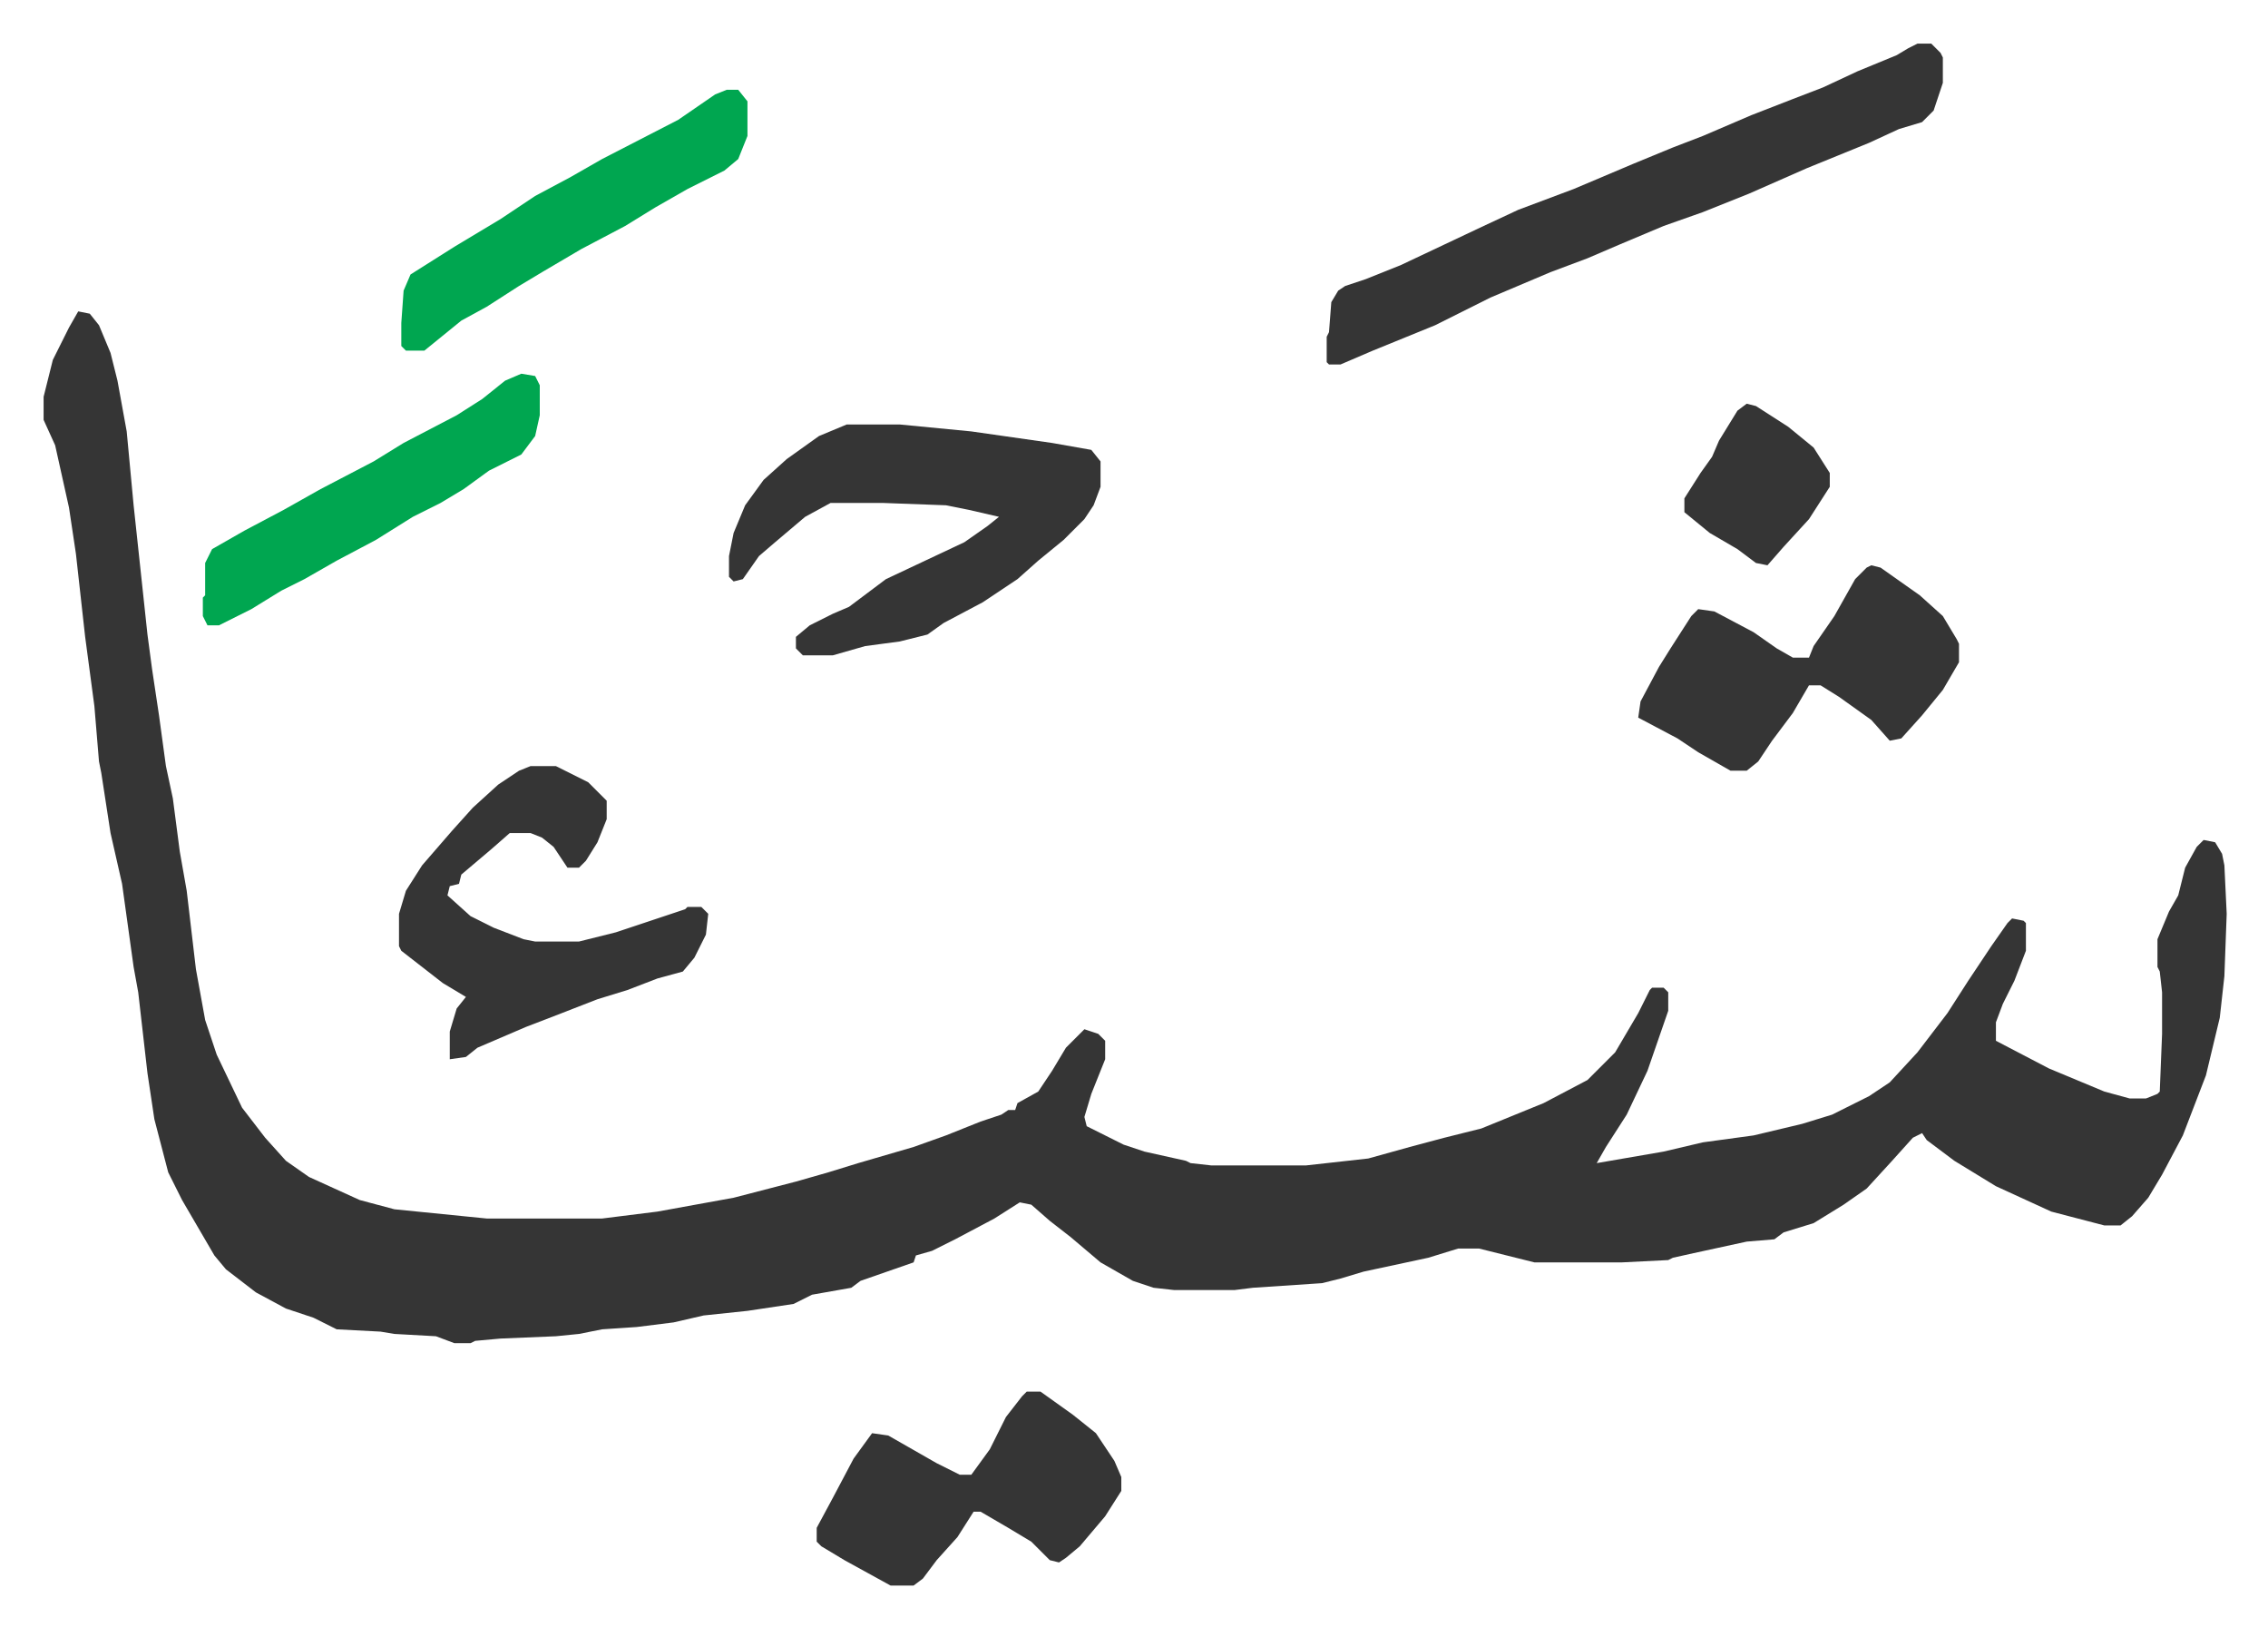
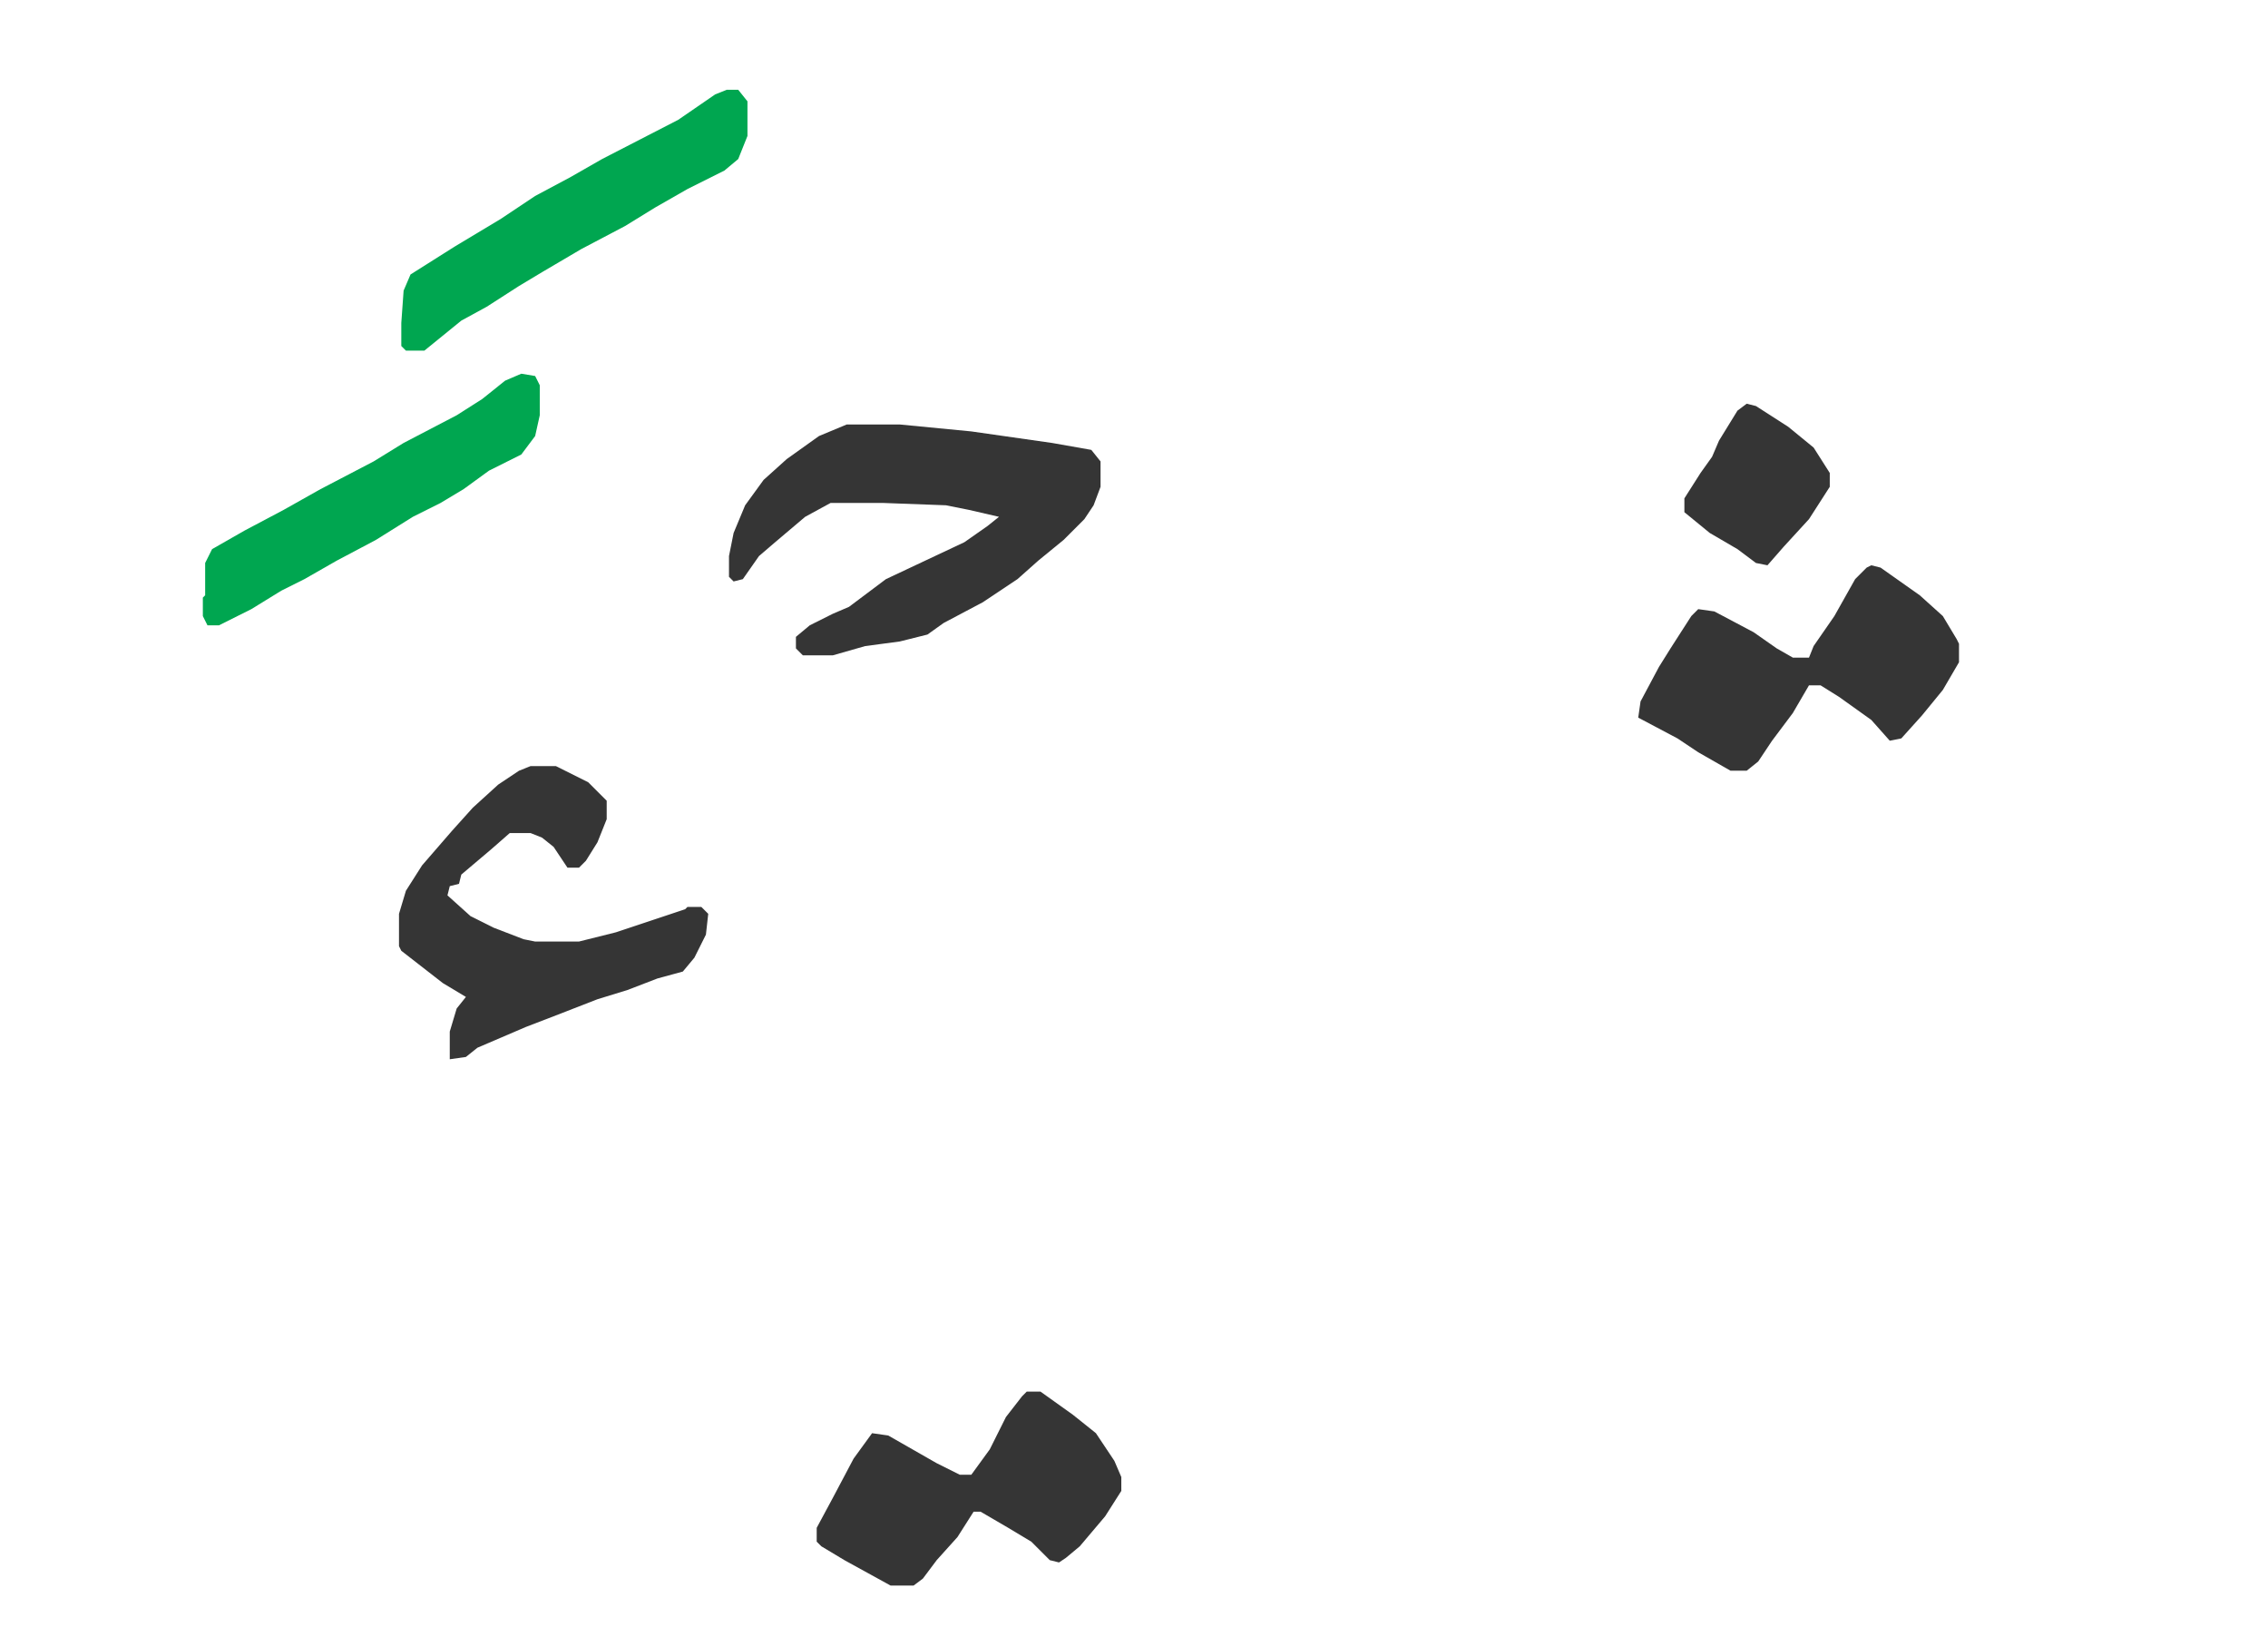
<svg xmlns="http://www.w3.org/2000/svg" viewBox="-18.9 414.1 982.8 704.8">
-   <path fill="#353535" id="rule_normal" d="m15 549 5 1 4 5 5 12 3 12 4 22 3 32 6 56 2 15 3 20 3 22 3 14 3 23 3 17 4 34 4 22 5 15 11 23 10 13 9 10 10 7 22 10 15 4 40 4h50l24-3 33-6 27-7 14-4 13-4 24-7 14-5 15-6 9-3 3-2h3l1-3 9-5 6-9 6-10 8-8 6 2 3 3v8l-6 15-3 10 1 4 16 8 9 3 18 4 2 1 9 1h41l27-3 18-5 15-4 16-4 27-11 19-10 12-12 10-17 5-10 1-1h5l2 2v8l-9 26-9 19-9 14-4 7 29-5 17-4 22-3 21-5 13-4 16-8 9-6 12-13 13-17 9-14 10-15 7-10 2-2 5 1 1 1v12l-5 13-5 10-3 8v8l23 12 24 10 11 3h7l5-2 1-1 1-25v-18l-1-9-1-2v-12l5-12 4-7 3-12 5-9 3-3 5 1 3 5 1 5 1 21-1 27-2 18-6 25-5 13-5 13-9 17-6 10-7 8-5 4h-7l-23-6-24-11-18-11-12-9-2-3-4 2-9 10-11 12-10 7-13 8-13 4-4 3-12 1-23 5-9 2-2 1-20 1h-38l-16-4-8-2h-9l-13 4-28 6-10 3-8 2-30 2-8 1h-26l-9-1-9-3-14-8-13-11-9-7-8-7-5-1-11 7-17 9-10 5-7 2-1 3-23 8-4 3-17 3-8 4-20 3-19 2-13 3-16 2-15 1-10 2-10 1-24 1-11 1-2 1h-7l-8-3-18-1-6-1-19-1-10-5-12-4-13-7-13-10-5-6-14-24-6-12-6-23-3-20-4-35-2-11-5-36-5-22-4-26-1-5-2-24-4-30-4-36-3-20-6-27-5-11v-10l4-16 7-14zm797-116h6l4 4 1 2v11l-4 12-5 5-10 3-13 6-27 11-25 11-20 8-17 6-19 8-14 6-16 6-26 11-24 12-27 11-14 6h-5l-1-1v-11l1-2 1-13 3-5 3-2 9-3 15-6 36-17 15-7 24-9 26-11 17-7 13-5 21-9 18-7 13-5 15-7 17-7 5-3z" />
  <path fill="#353535" id="rule_normal" d="M348 598h23l31 3 35 5 17 3 4 5v11l-3 8-4 6-9 9-11 9-9 8-15 10-17 9-7 5-12 3-15 2-14 4h-13l-3-3v-5l6-5 10-5 7-3 16-12 17-8 17-8 10-7 5-4-13-3-10-2-27-1h-23l-11 6-13 11-7 6-7 10-4 1-2-2v-9l2-10 5-12 8-11 10-9 14-10zM211 746h11l14 7 8 8v8l-4 10-5 8-3 3h-5l-6-9-5-4-5-2h-9l-8 7-13 11-1 4-4 1-1 4 10 9 10 5 13 5 5 1h19l16-4 21-7 9-3 1-1h6l3 3-1 9-5 10-5 6-11 3-13 5-13 4-18 7-13 5-21 9-5 4-7 1v-12l3-10 4-5-10-6-9-7-9-7-1-2v-14l3-10 7-11 13-15 9-10 11-10 9-6zm581-87 4 1 17 12 10 9 6 10 1 2v8l-7 12-9 11-9 10-5 1-8-9-14-10-8-5h-5l-7 12-9 12-6 9-5 4h-7l-14-8-9-6-17-9 1-7 8-15 5-8 9-14 3-3 7 1 17 9 10 7 7 4h7l2-5 9-13 9-16 5-5zm-366 358h6l14 10 10 8 8 12 3 7v6l-7 11-11 13-6 5-3 2-4-1-8-8-10-6-12-7h-3l-7 11-9 10-6 8-4 3h-10l-20-11-10-6-2-2v-6l7-13 9-17 8-11 7 1 21 12 10 5h5l8-11 7-14 7-9z" />
  <path fill="#00a650" id="rule_idgham_with_ghunnah" d="M296 453h5l4 5v15l-4 10-6 5-16 8-14 8-13 8-19 10-17 10-10 6-14 9-11 6-16 13h-8l-2-2v-10l1-14 3-7 19-12 20-12 15-10 15-8 14-8 33-17 16-11zm-89 123 6 1 2 4v13l-2 9-6 8-14 7-11 8-10 6-12 6-16 10-17 9-14 8-10 5-13 8-14 7h-5l-2-4v-8l1-1v-14l3-6 14-8 17-9 16-9 23-12 13-8 23-12 11-7 10-8z" />
  <path fill="#353535" id="rule_normal" d="m738 589 4 1 14 9 11 9 7 11v6l-9 14-11 12-7 8-5-1-8-6-12-7-11-9v-6l7-11 5-7 3-7 8-13z" />
</svg>